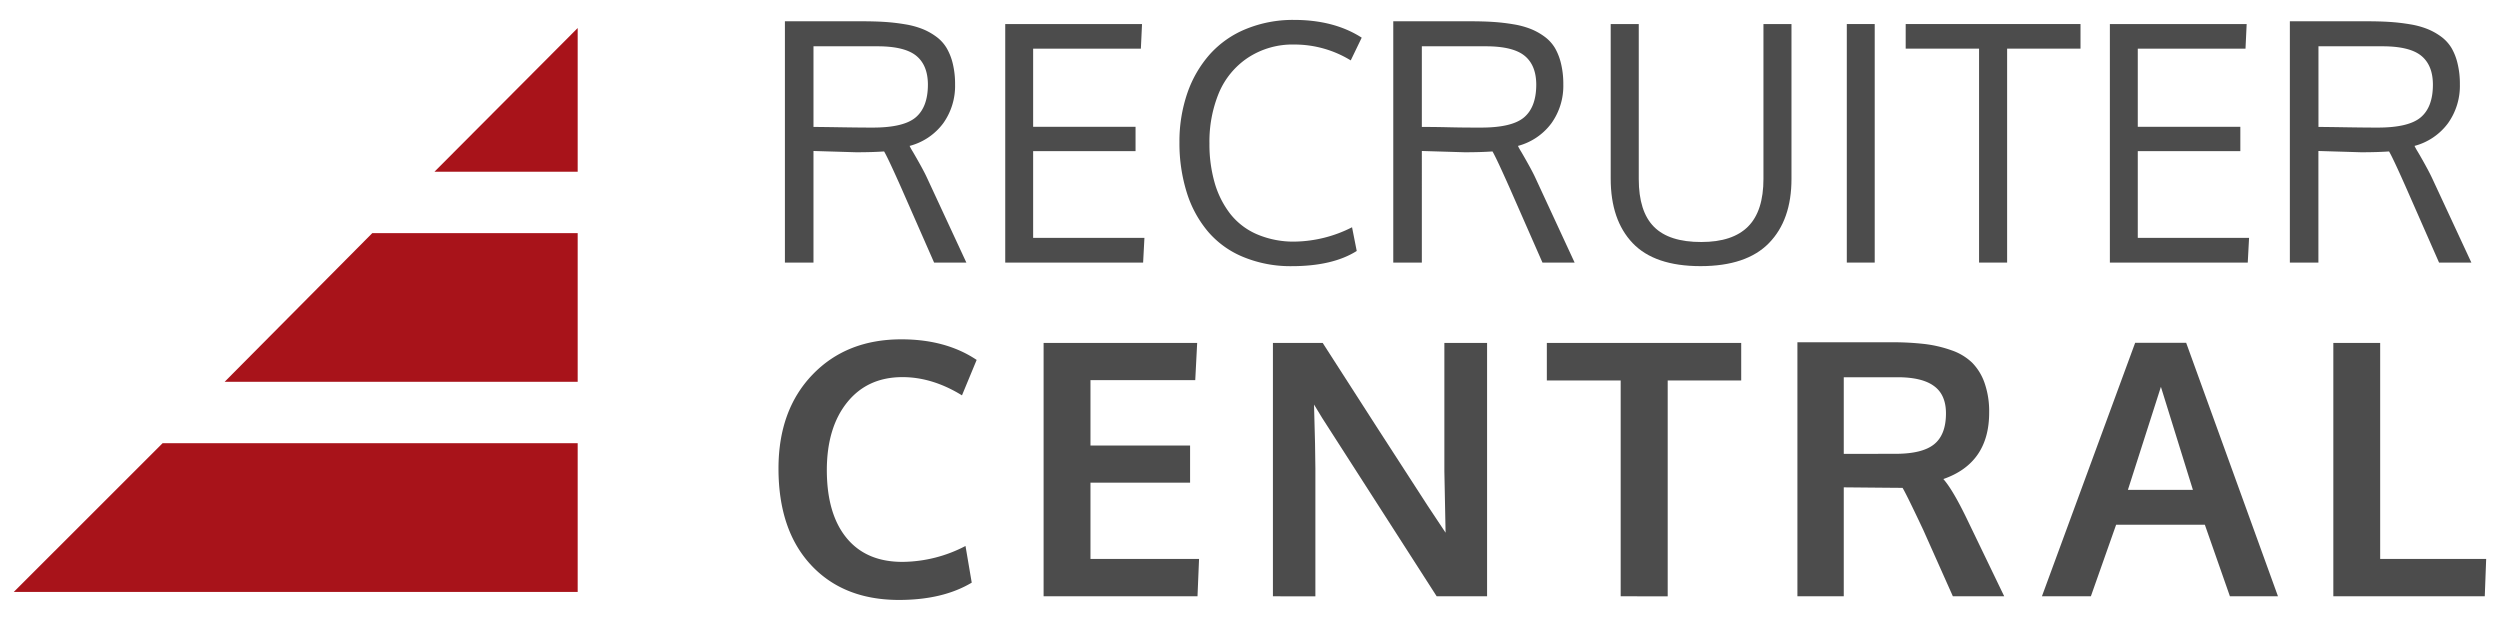
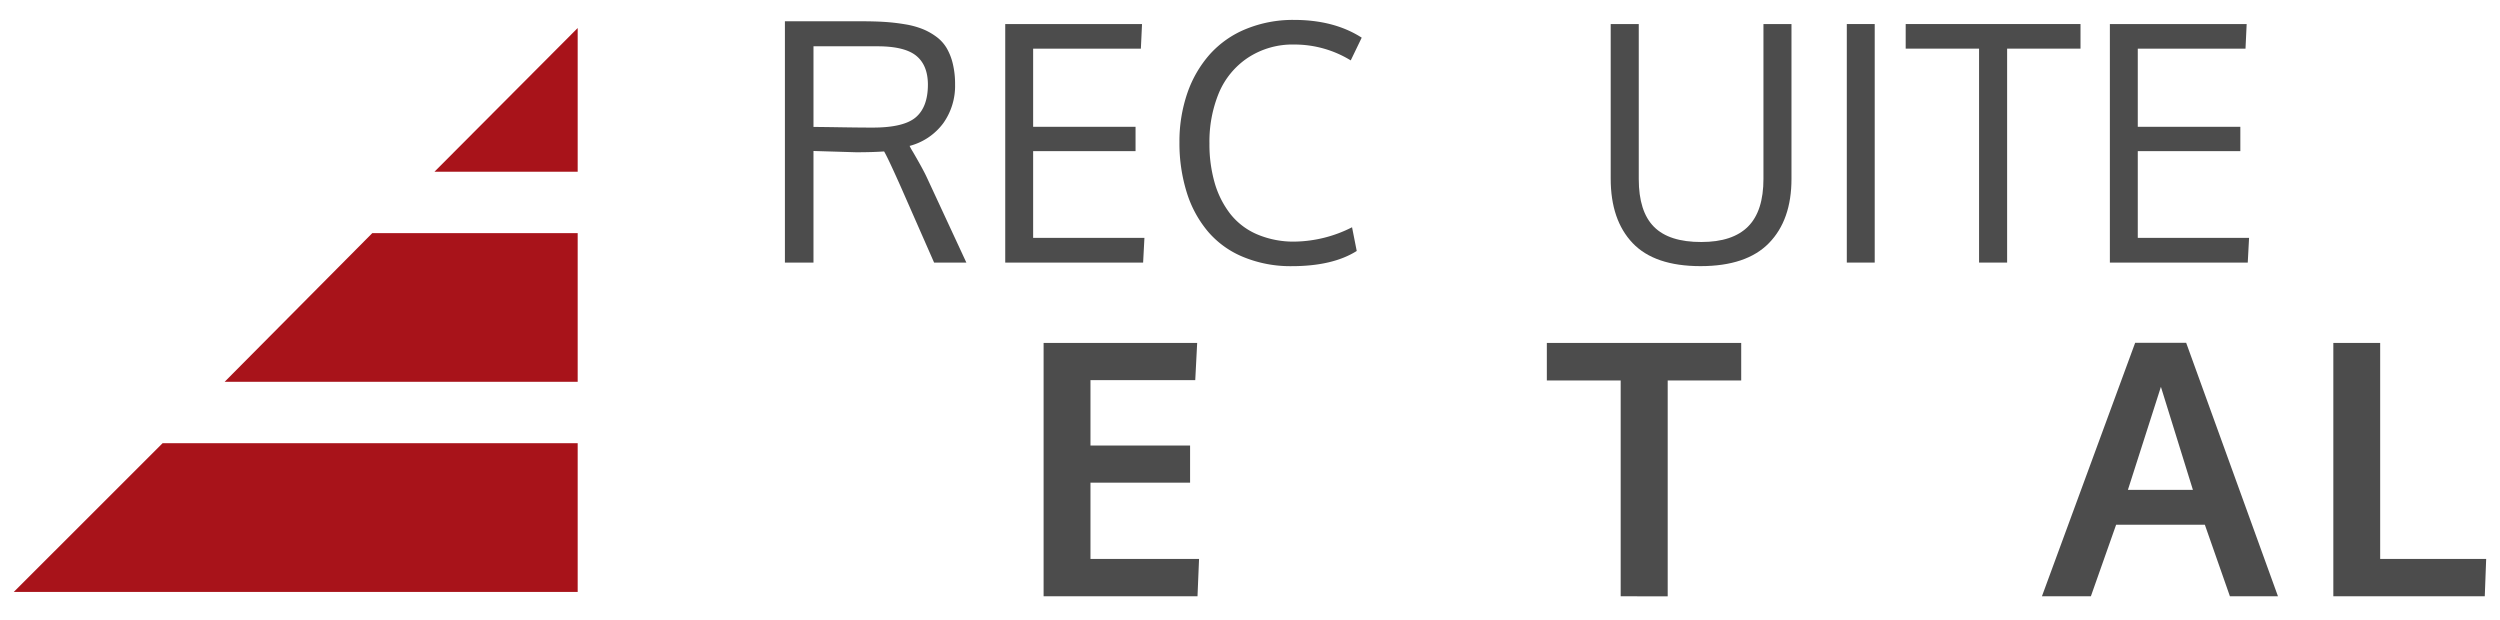
<svg xmlns="http://www.w3.org/2000/svg" id="Layer_1" data-name="Layer 1" viewBox="0 0 822.42 203.94">
  <defs>
    <style>.cls-1{fill:#a8131a;}.cls-2{fill:#4c4c4c;}</style>
  </defs>
  <title>Recruiter Logo FINAL - RGB</title>
  <polygon class="cls-1" points="53.49 145.8 190.04 145.8 190.04 194.72 4.54 194.72 53.49 145.8" />
  <polygon class="cls-1" points="190.04 125.61 190.04 76.69 122.47 76.69 73.89 125.61 190.04 125.61" />
  <polygon class="cls-1" points="190.04 56.5 190.04 9.22 142.92 56.5 190.04 56.5" />
  <path class="cls-2" d="M317.9,86.38H307.29L296.47,61.76q-4.41-9.91-5.63-11.94-3.87.27-9.18.27l-14.05-.42V86.38h-9.4V7h25.1q4.35,0,7.69.21a65,65,0,0,1,6.66.77,27.54,27.54,0,0,1,5.76,1.54A20.59,20.59,0,0,1,308,12.07a12.69,12.69,0,0,1,3.42,3.75A18.92,18.92,0,0,1,313.45,21a28.44,28.44,0,0,1,.74,6.76,21.13,21.13,0,0,1-3.9,12.79A20.09,20.09,0,0,1,299.23,48a17.37,17.37,0,0,0,1.06,1.91c.7,1.2,1.55,2.68,2.52,4.43s1.72,3.21,2.25,4.38ZM267.61,15.23V41.76q2.16,0,9,.11t10.53.1q10.14,0,14.11-3.37t4-10.69q0-6.42-3.82-9.55c-2.54-2.08-6.81-3.13-12.78-3.13Z" />
  <path class="cls-2" d="M330.69,86.38V7.91h45L375.31,16H339.87V41.71h33.69v8H339.87V78.26h36.61l-.43,8.12Z" />
  <path class="cls-2" d="M425.77,14.65A26.69,26.69,0,0,0,410.51,19,26,26,0,0,0,401,30.51a41.89,41.89,0,0,0-3.13,16.71,45.82,45.82,0,0,0,1.7,12.87,30.38,30.38,0,0,0,5.09,10.19,22.45,22.45,0,0,0,8.84,6.79A30.48,30.48,0,0,0,426,79.48a42.8,42.8,0,0,0,18.78-4.72l1.54,7.8q-7.91,5-21.38,5a40.63,40.63,0,0,1-15.89-3,30.37,30.37,0,0,1-11.62-8.33,36.84,36.84,0,0,1-7-12.84A54.2,54.2,0,0,1,388,46.85a48.89,48.89,0,0,1,2.6-16.23A37.8,37.8,0,0,1,398,17.86a32.37,32.37,0,0,1,11.86-8.31,40.64,40.64,0,0,1,15.81-3q13.21,0,22.29,5.84l-3.61,7.48A35.34,35.34,0,0,0,425.77,14.65Z" />
-   <path class="cls-2" d="M518,86.38H507.42L496.6,61.76q-4.41-9.91-5.62-11.94-3.89.27-9.18.27l-14.06-.42V86.38h-9.4V7h25.1c2.9,0,5.47.07,7.69.21a65,65,0,0,1,6.66.77,27.54,27.54,0,0,1,5.76,1.54,20.37,20.37,0,0,1,4.56,2.54,12.86,12.86,0,0,1,3.43,3.75,19.23,19.23,0,0,1,2,5.17,28.44,28.44,0,0,1,.74,6.76,21.13,21.13,0,0,1-3.9,12.79A20.09,20.09,0,0,1,499.36,48a17.37,17.37,0,0,0,1.06,1.91q1.06,1.8,2.52,4.43t2.25,4.38ZM467.74,15.23V41.76c1.45,0,4.44,0,9,.11s8,.1,10.53.1q10.14,0,14.11-3.37t4-10.69q0-6.42-3.82-9.55c-2.54-2.08-6.81-3.13-12.78-3.13Z" />
  <path class="cls-2" d="M589.34,7.91V58.84q0,13.53-7.4,21.12t-22.52,7.59q-15.12,0-22.34-7.59t-7.21-21.22V7.91h9.23v51q0,10.67,5,15.7t15.6,5q10.29,0,15.36-5.09t5.06-15.71V7.91Z" />
  <path class="cls-2" d="M616.72,86.38h-9.18V7.91h9.18Z" />
  <path class="cls-2" d="M660.28,86.38h-9.23V16H626.91V7.91h57.51V16H660.28Z" />
  <path class="cls-2" d="M694.08,86.38V7.91h45L738.7,16H703.26V41.71H737v8H703.26V78.26h36.61l-.43,8.12Z" />
-   <path class="cls-2" d="M813,86.38H802.37L791.54,61.76q-4.39-9.91-5.62-11.94-3.87.27-9.18.27l-14.06-.42V86.38h-9.39V7h25.09q4.35,0,7.7.21a65,65,0,0,1,6.66.77,27.27,27.27,0,0,1,5.75,1.54,20.66,20.66,0,0,1,4.57,2.54,13,13,0,0,1,3.42,3.75,18.6,18.6,0,0,1,2,5.17,27.93,27.93,0,0,1,.74,6.76,21.13,21.13,0,0,1-3.9,12.79A20.06,20.06,0,0,1,794.3,48a19.79,19.79,0,0,0,1.06,1.91q1.07,1.8,2.52,4.43t2.26,4.38Zm-50.3-71.15V41.76q2.18,0,9,.11t10.53.1q10.14,0,14.12-3.37t4-10.69q0-6.42-3.82-9.55t-12.79-3.13Z" />
-   <path class="cls-2" d="M295.75,197.36q-18.25,0-28.95-11.49t-10.7-31.75q0-19.22,11.18-30.86t29.27-11.63q14.63,0,24.74,6.77l-4.83,11.66q-9.73-6-19.57-6-11.49,0-18.17,8.27T272,154.58q0,14.44,6.46,22.35t18.4,7.91a45.37,45.37,0,0,0,20.76-5.23l2.05,12.06Q310.15,197.36,295.75,197.36Z" />
  <path class="cls-2" d="M343.31,196.16V112.82h50.52l-.63,12.23H358.73v21.51H391.5v12.23H358.73v25.08h35.72l-.51,12.29Z" />
-   <path class="cls-2" d="M418.75,196.16V112.82h16.38q4.44,6.95,18,28t16.56,25.6c.57.87,1.54,2.34,2.93,4.41s2.36,3.54,2.93,4.41q-.4-19.51-.4-20.25V112.82h14.05v83.34H472.62L435,137.57l-2.73-4.49q.45,15,.45,21.1v42Z" />
  <path class="cls-2" d="M533.15,196.16v-71H508.86V112.82H572.8v12.35H548.62v71Z" />
-   <path class="cls-2" d="M591.29,196.16V112.6h30.89a91.12,91.12,0,0,1,11,.57,40.82,40.82,0,0,1,8.82,2.07,18.32,18.32,0,0,1,6.77,4.07,17.85,17.85,0,0,1,4.09,6.68,28.31,28.31,0,0,1,1.51,9.76q0,16.6-15.07,21.84,3.07,3.48,7.62,12.86l12.4,25.71H642.43l-9.72-21.79q-5.52-11.72-6.83-13.88-1,0-6.43-.05l-12.91-.12v35.84Zm32.26-46.87q8.87,0,12.74-3.16T640.16,136q0-6.15-3.93-9c-2.61-1.93-6.62-2.9-12-2.9H606.54v25.2l8.47,0Z" />
  <path class="cls-2" d="M671.73,196.16l30.67-83.39h16.78l30.2,83.39H733.57l-8.25-23.55H696.14l-8.31,23.55Zm28.28-35H721.4q-10.24-32.82-10.53-33.9Z" />
  <path class="cls-2" d="M767.59,196.16V112.82H783v71.05h34.87l-.46,12.29Z" />
</svg>